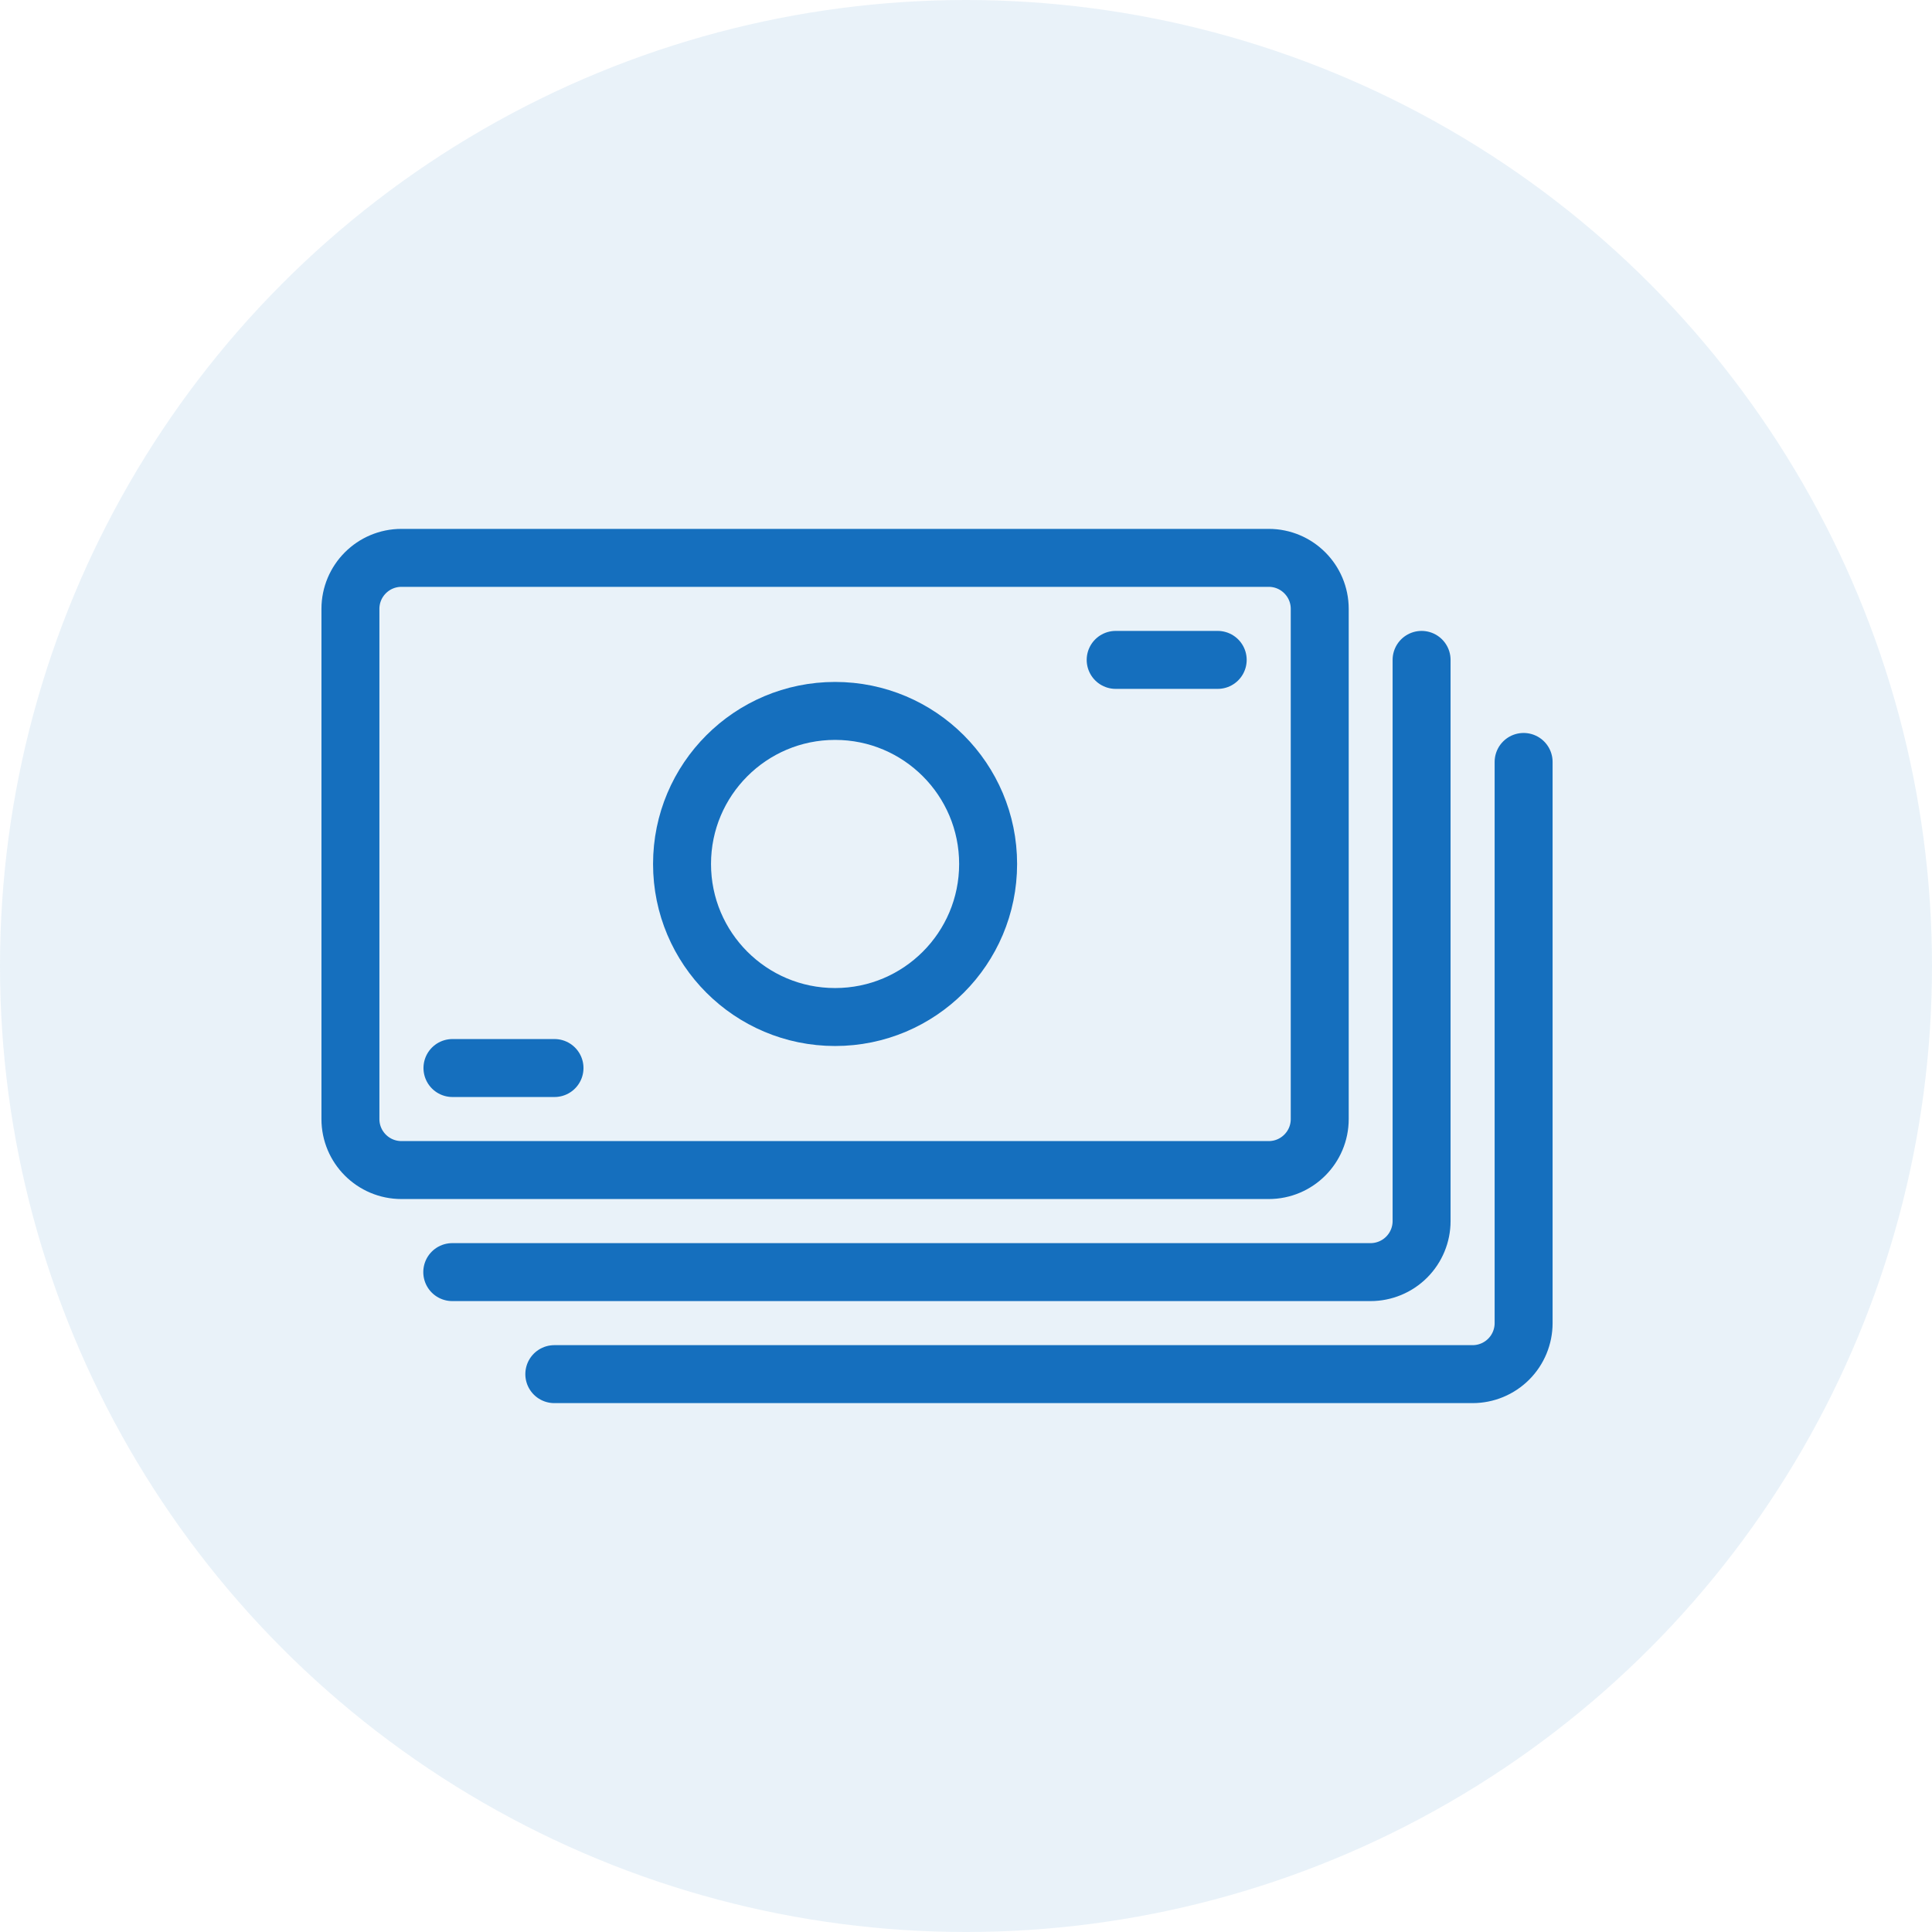
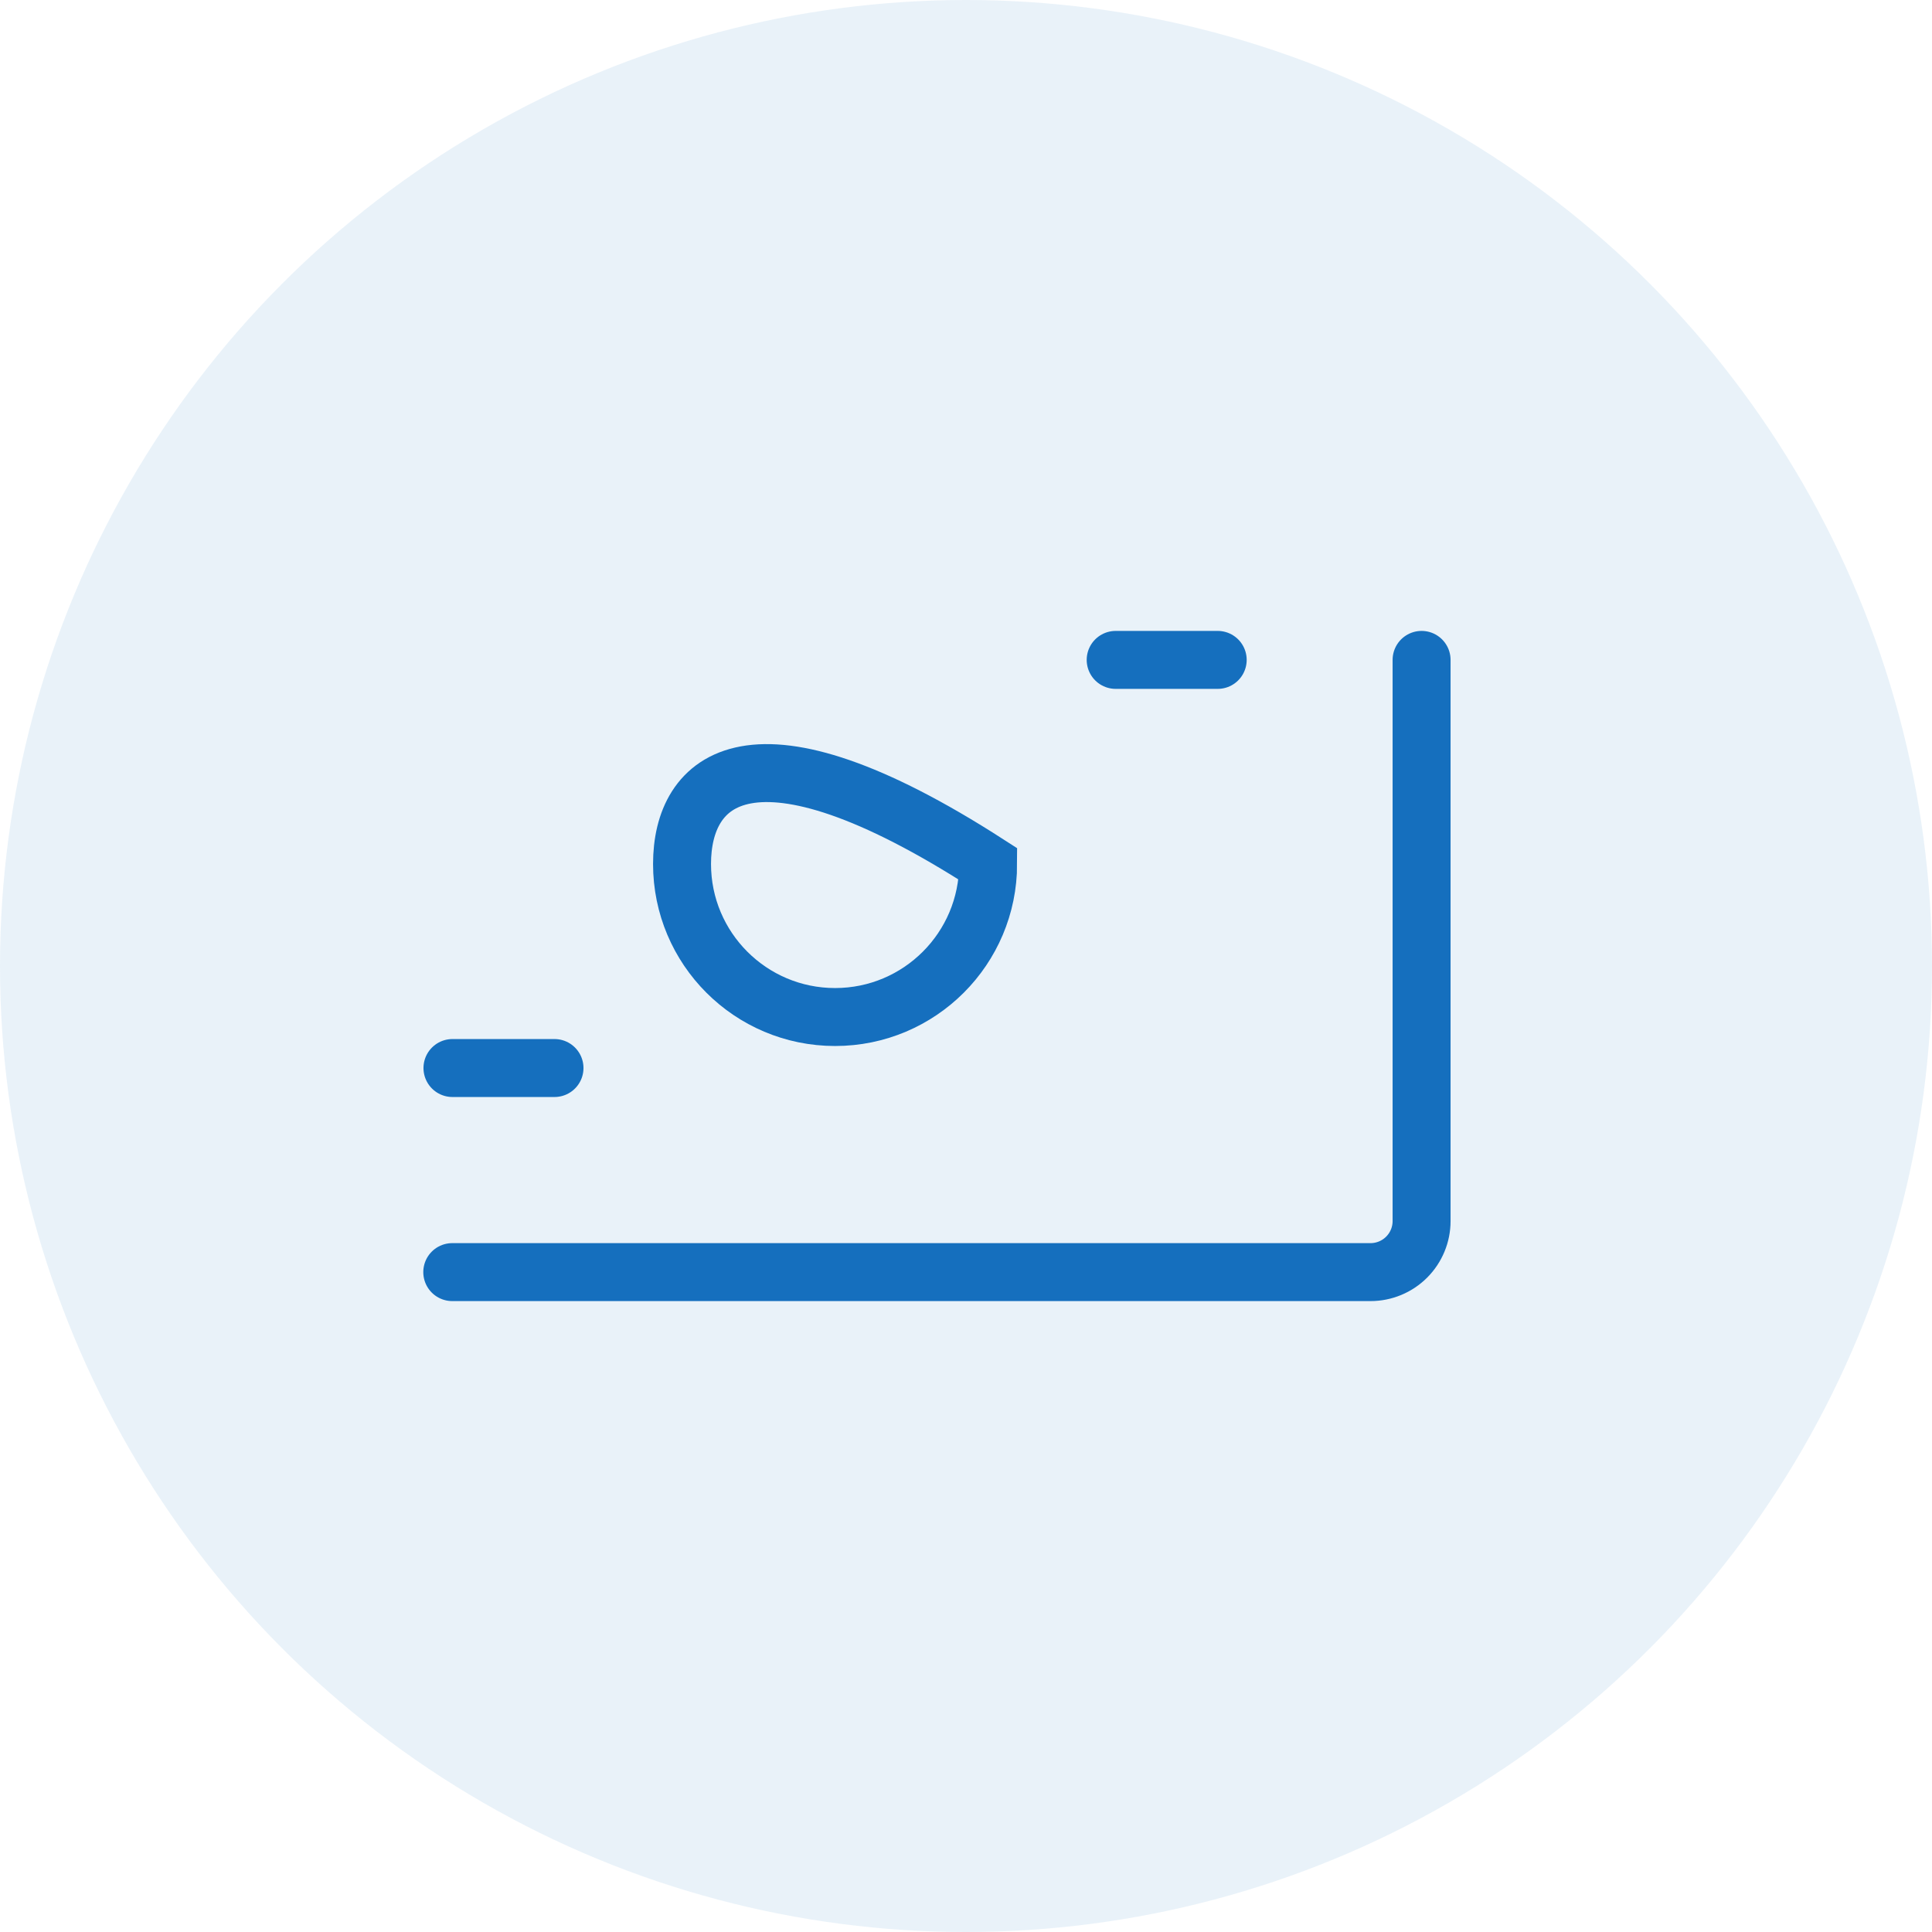
<svg xmlns="http://www.w3.org/2000/svg" width="100" height="100" viewBox="0 0 100 100" fill="none">
  <circle opacity="0.09" cx="50" cy="50" r="50" fill="#156FBE" />
-   <path d="M65.669 28.875H20.779C19.32 28.875 18.138 30.058 18.138 31.516V57.922C18.138 59.38 19.32 60.562 20.779 60.562H65.669C67.127 60.562 68.309 59.38 68.309 57.922V31.516C68.309 30.058 67.127 28.875 65.669 28.875Z" stroke="#156FBE" stroke-width="3" stroke-linecap="round" />
  <path d="M73.581 34.156V63.203C73.581 63.903 73.302 64.575 72.807 65.07C72.312 65.565 71.64 65.844 70.94 65.844H23.409" stroke="#156FBE" stroke-width="3" stroke-linecap="round" />
-   <path d="M78.862 39.438V68.484C78.862 69.184 78.584 69.856 78.089 70.351C77.593 70.847 76.922 71.125 76.221 71.125H28.691" stroke="#156FBE" stroke-width="3" stroke-linecap="round" />
-   <path d="M43.224 52.641C47.599 52.641 51.145 49.094 51.145 44.719C51.145 40.344 47.599 36.797 43.224 36.797C38.849 36.797 35.302 40.344 35.302 44.719C35.302 49.094 38.849 52.641 43.224 52.641Z" stroke="#156FBE" stroke-width="3" stroke-linecap="round" />
+   <path d="M43.224 52.641C47.599 52.641 51.145 49.094 51.145 44.719C38.849 36.797 35.302 40.344 35.302 44.719C35.302 49.094 38.849 52.641 43.224 52.641Z" stroke="#156FBE" stroke-width="3" stroke-linecap="round" />
  <path d="M23.419 55.281H28.701" stroke="#156FBE" stroke-width="3" stroke-linecap="round" />
  <path d="M57.747 34.156H63.028" stroke="#156FBE" stroke-width="3" stroke-linecap="round" />
</svg>